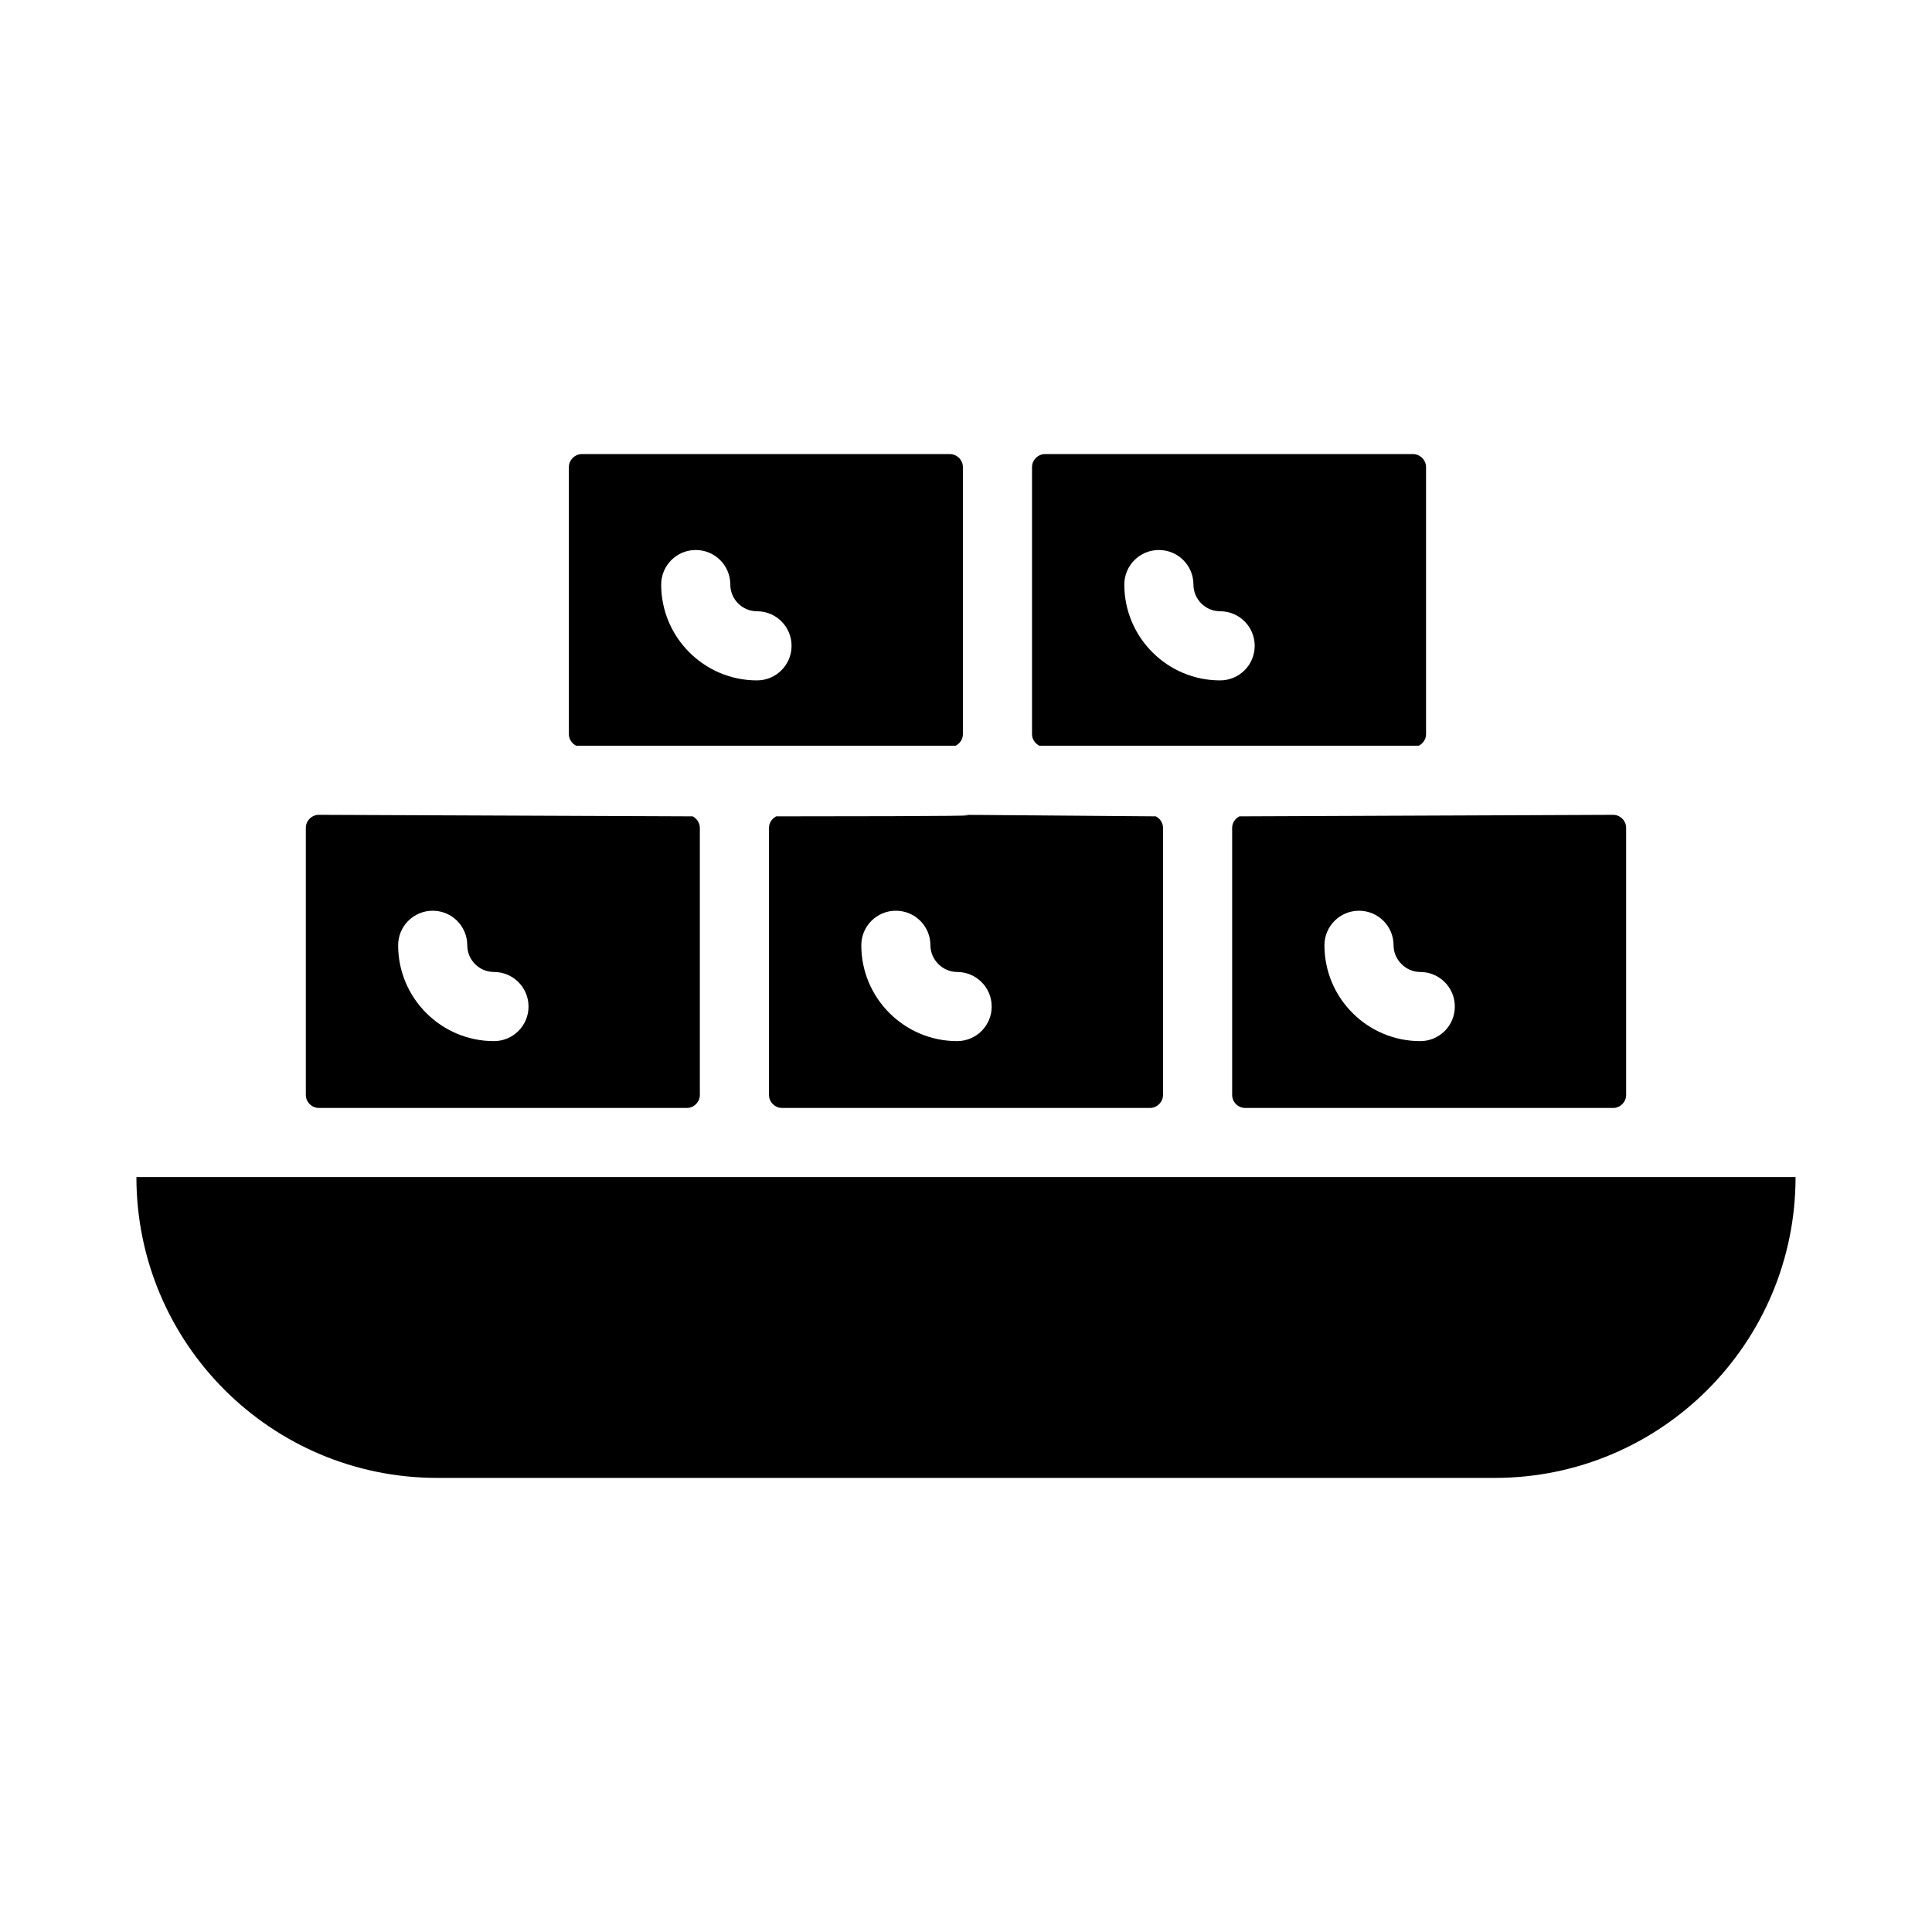
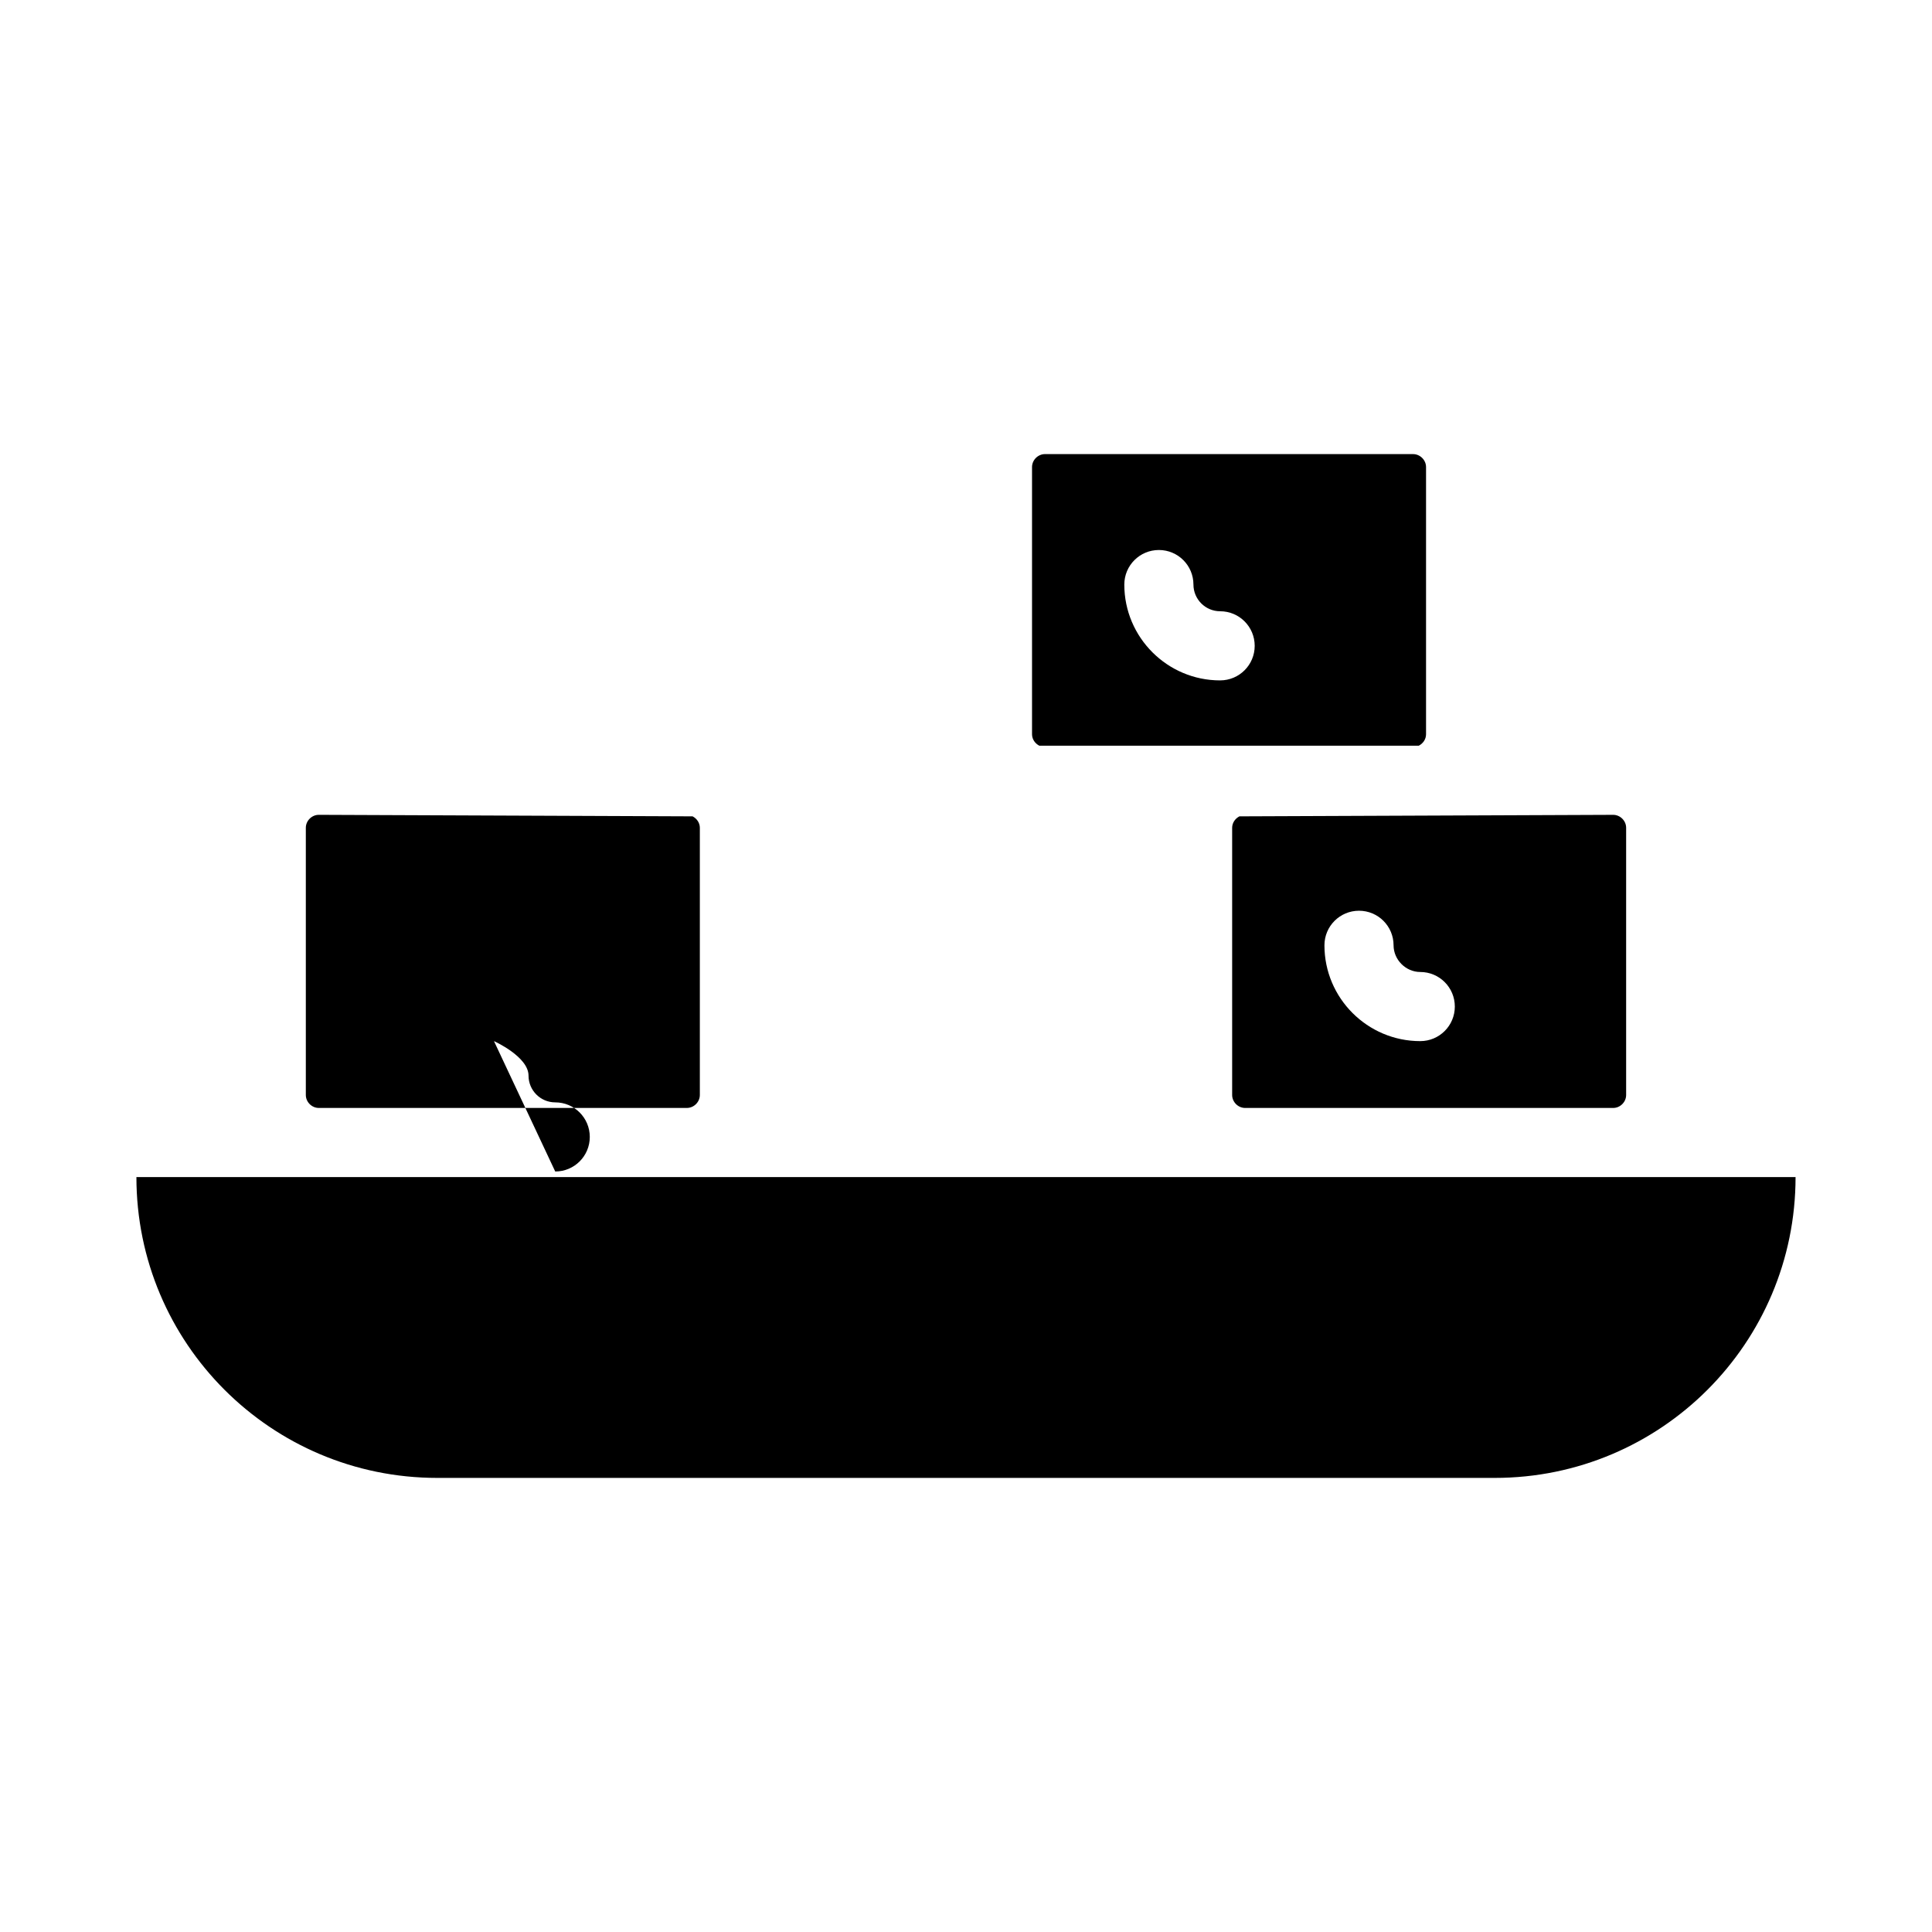
<svg xmlns="http://www.w3.org/2000/svg" fill="#000000" width="800px" height="800px" version="1.1" viewBox="144 144 512 512">
  <g>
-     <path d="m397.25 341.62c1.121-0.574 1.926-1.715 1.926-3.031v-70.812c0-1.859-1.574-3.434-3.434-3.434l-97.551-0.004c-1.859 0-3.434 1.574-3.434 3.434v70.812c0 1.316 0.809 2.457 1.926 3.031 0.953 0.004 101.49 0 100.57 0.004zm-52.633-17.309c-14 0-25.395-11.398-25.395-25.395 0-5.062 4.098-9.16 9.16-9.16s9.16 4.098 9.16 9.16c0 3.898 3.176 7.074 7.074 7.074 5.062 0 9.16 4.098 9.16 9.16s-4.098 9.16-9.16 9.16z" />
-     <path d="m327.54 360.34c-146.08-0.594-82.461-0.336-99.059-0.402-1.859 0-3.434 1.574-3.434 3.434v70.812c0 1.859 1.574 3.434 3.434 3.434h97.551c1.859 0 3.434-1.574 3.434-3.434v-70.812c0-1.312-0.805-2.457-1.926-3.031zm-52.633 59.566c-14 0-25.395-11.398-25.395-25.395 0-5.062 4.098-9.16 9.16-9.16s9.16 4.098 9.16 9.16c0 3.898 3.176 7.074 7.074 7.074 5.062 0 9.16 4.098 9.16 9.16 0 5.066-4.098 9.16-9.16 9.16z" />
-     <path d="m450.29 360.34c-107.11-0.852 6.481-0.035-100.57 0-1.121 0.574-1.926 1.715-1.926 3.031v70.812c0 1.859 1.574 3.434 3.434 3.434h97.551c1.859 0 3.434-1.574 3.434-3.434v-70.812c0.004-1.312-0.805-2.457-1.922-3.031zm-52.641 59.566c-14 0-25.395-11.398-25.395-25.395 0-5.062 4.098-9.16 9.16-9.16s9.16 4.098 9.16 9.16c0 3.836 3.238 7.074 7.074 7.074 5.062 0 9.16 4.098 9.16 9.16 0 5.066-4.098 9.16-9.16 9.16z" />
+     <path d="m327.54 360.34c-146.08-0.594-82.461-0.336-99.059-0.402-1.859 0-3.434 1.574-3.434 3.434v70.812c0 1.859 1.574 3.434 3.434 3.434h97.551c1.859 0 3.434-1.574 3.434-3.434v-70.812c0-1.312-0.805-2.457-1.926-3.031zm-52.633 59.566s9.16 4.098 9.16 9.16c0 3.898 3.176 7.074 7.074 7.074 5.062 0 9.16 4.098 9.16 9.16 0 5.066-4.098 9.16-9.16 9.16z" />
    <path d="m519.99 341.62c1.121-0.574 1.926-1.715 1.926-3.031v-70.812c0-1.859-1.574-3.434-3.434-3.434l-97.551-0.004c-1.859 0-3.434 1.574-3.434 3.434v70.812c0 1.316 0.809 2.457 1.926 3.031 0.953 0.004 101.49 0 100.57 0.004zm-52.641-17.309c-14 0-25.395-11.398-25.395-25.395 0-5.062 4.098-9.16 9.16-9.16s9.16 4.098 9.16 9.16c0 3.898 3.176 7.074 7.074 7.074 5.062 0 9.16 4.098 9.16 9.16s-4.098 9.16-9.16 9.16z" />
    <path d="m571.51 359.94c-113.58 0.461-97.445 0.395-99.051 0.402-1.121 0.574-1.926 1.715-1.926 3.031v70.812c0 1.859 1.574 3.434 3.434 3.434h97.543c1.859 0 3.434-1.574 3.434-3.434v-70.812c0-1.859-1.574-3.434-3.434-3.434zm-51.125 59.969c-14 0-25.395-11.398-25.395-25.395 0-5.062 4.098-9.16 9.16-9.16s9.16 4.098 9.16 9.16c0 3.836 3.238 7.074 7.074 7.074 5.062 0 9.16 4.098 9.16 9.16 0 5.066-4.098 9.16-9.16 9.16z" />
    <path d="m540.12 535.66h-280.25c-44.027 0-79.719-35.691-79.719-79.719h439.69c0.004 44.027-35.688 79.719-79.715 79.719z" />
  </g>
</svg>